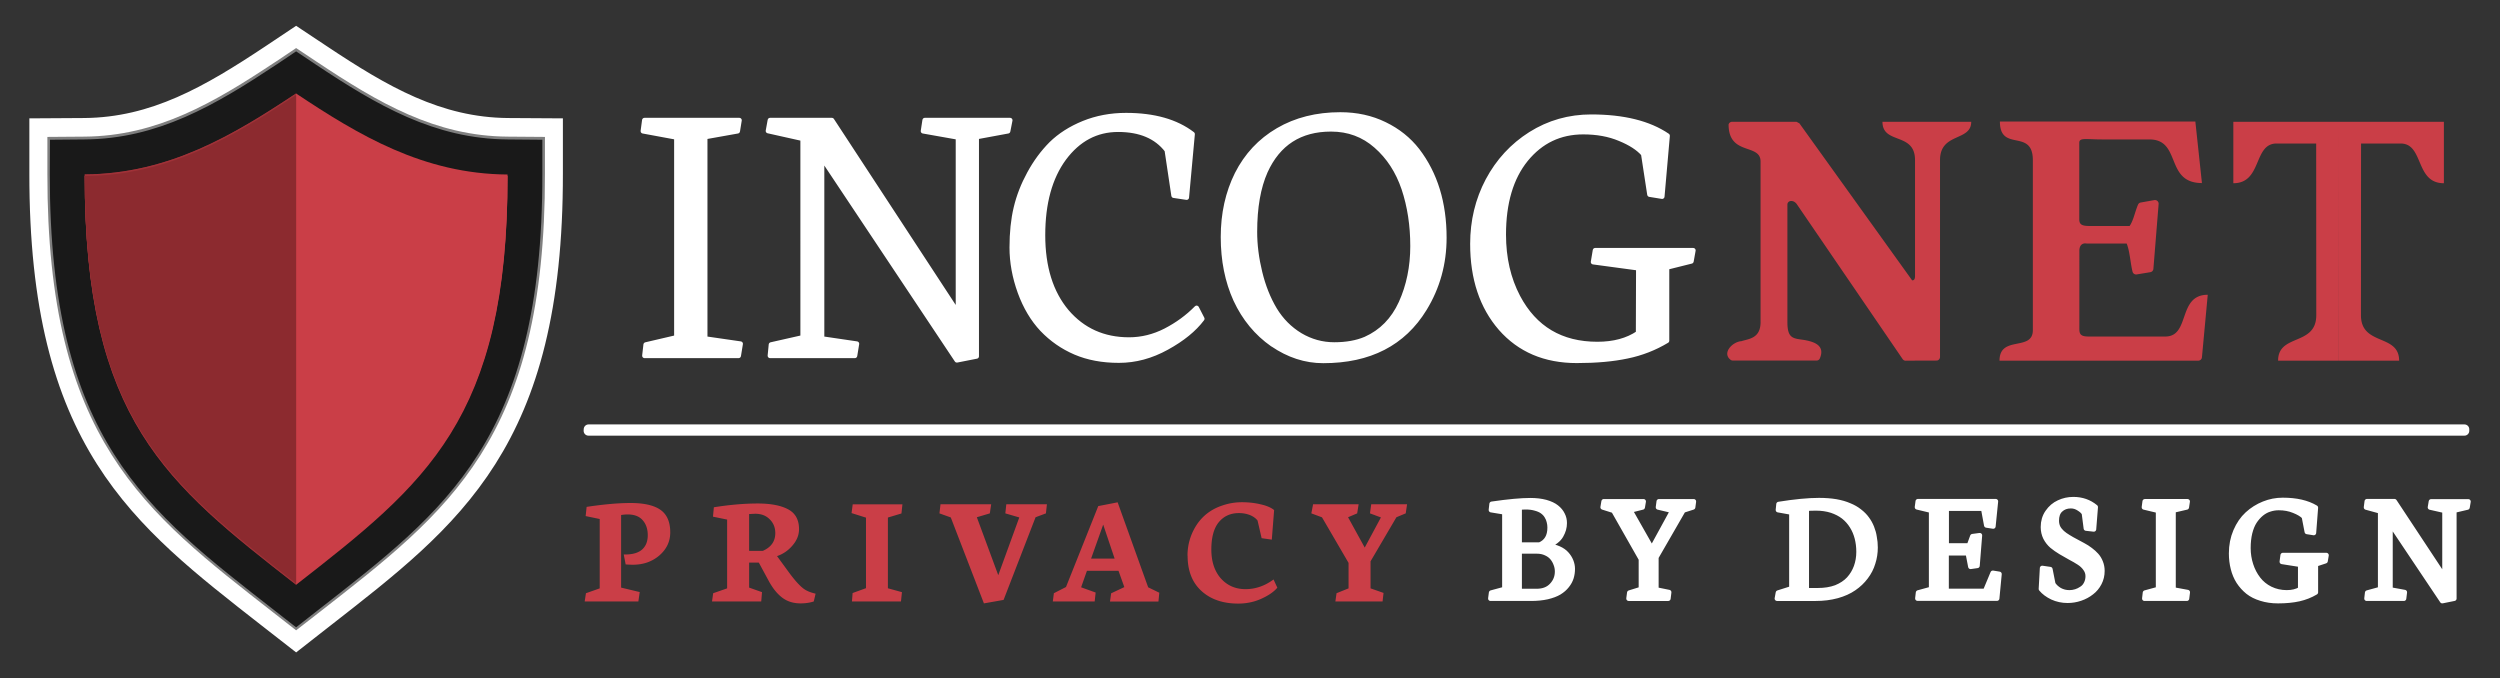
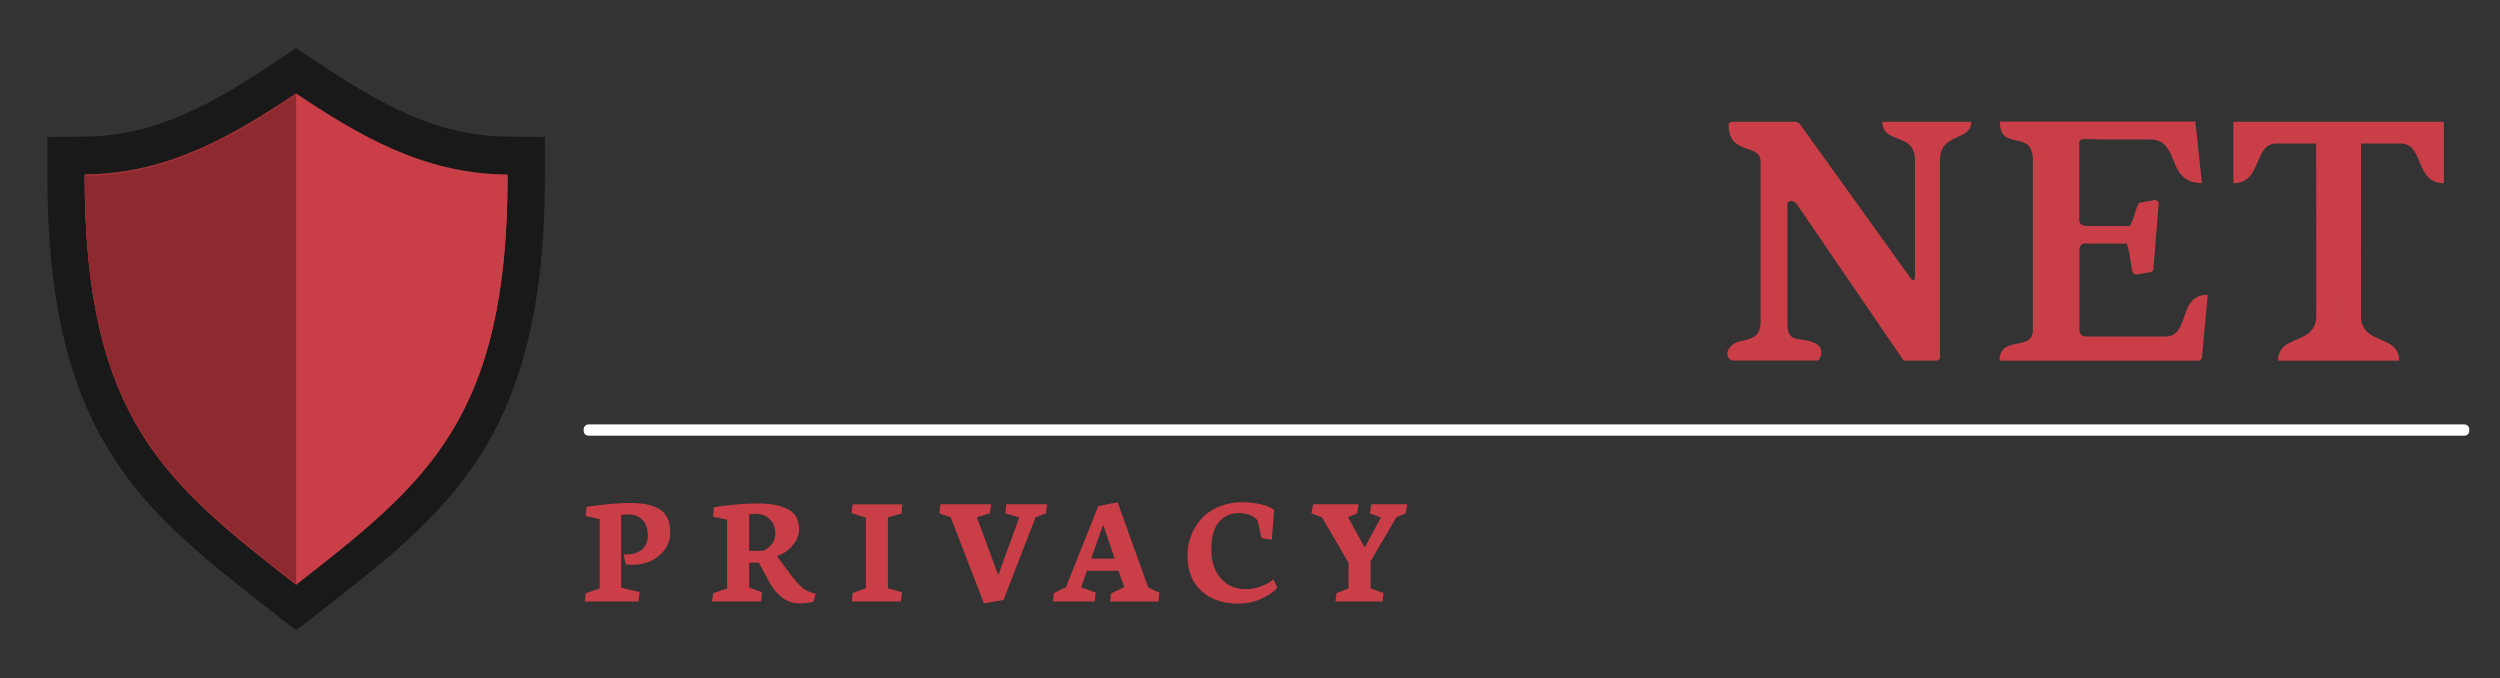
<svg xmlns="http://www.w3.org/2000/svg" viewBox="0 0 258 70">
  <rect x="0" y="0" width="258" height="70" fill="#333333" stroke="none" />
-   <path fill="#fff" stroke="#fff" stroke-width="1.86" d="m30.56 3.78 2.65 1.76c6.35 4.23 12.02 7.51 19.2 7.57l4.75.03v4.75c.04 27.78-10.35 35.57-23.66 45.96l-2.94 2.3-2.95-2.3C14.31 53.45 3.92 45.67 3.96 17.89v-4.75l4.74-.03c7.2-.06 12.86-3.34 19.21-7.56Zm0 .4-2.5 1.68c-6.36 4.22-12.08 7.55-19.35 7.6l-4.48.04-.02 4.48C4.18 45.79 14.5 53.37 27.77 63.74l2.79 2.18 2.78-2.18C46.62 53.37 56.94 45.8 56.9 17.98V13.5l-4.49-.04c-7.27-.05-12.99-3.37-19.34-7.6Z" />
  <path d="m31.06 4.93-2.13 1.43h-.01c-6.38 4.24-12.23 7.65-19.7 7.71l-3.83.03v3.83c-.04 27.4 10 34.85 23.3 45.24l2.37 1.85 2.38-1.85c13.3-10.39 23.34-17.84 23.3-45.25V14.1l-3.83-.03c-7.48-.05-13.33-3.47-19.7-7.71Z" opacity=".5" style="mix-blend-mode:normal" transform="translate(-.5 .03)" />
  <g fill="#ca3e47">
    <path d="M30.56 9.65c6.49 4.32 13.14 8.3 21.82 8.36.03 25.17-8.49 31.78-21.82 42.2C17.23 49.78 8.71 43.17 8.74 18c8.68-.06 15.33-4.05 21.82-8.36z" />
    <path d="M30.56 9.8c6.49 4.31 13.14 8.3 21.82 8.36.03 25.17-8.49 31.78-21.82 42.19C17.23 49.94 8.71 43.33 8.74 18.16c8.68-.07 15.33-4.05 21.82-8.36z" />
  </g>
  <g fill="#79262a" fill-opacity=".52" class="UnoptimicedTransforms">
    <path d="M30.56 9.65c-6.49 4.31-13.14 8.3-21.82 8.36-.03 25.17 8.49 31.78 21.82 42.2Z" />
    <path d="M30.56 9.8c-6.49 4.31-13.14 8.3-21.82 8.36-.03 25.17 8.49 31.78 21.82 42.19Z" />
  </g>
  <path fill="#ca3e47" d="M178.75 12.57a.38.38 0 0 0-.36.27c0 3.27 3.3 1.92 3.3 3.83v16.58c0 1.7-1.26 1.72-1.98 1.96-.93.06-2.04 1.24-1.1 1.93a.38.38 0 0 0 .22.07h8.63c.16 0 .3-.09.35-.23.62-1.45-.84-1.74-1.58-1.89-1.15-.17-1.77-.11-1.77-1.84 0-.02 0 .03 0 0V21.12c0-.45.64-.55.99-.02l10.91 15.97a.38.38 0 0 0 .37.15l3.17-.01a.38.38 0 0 0 .31-.38V16.52c0-2.87 3.22-1.9 3.22-3.95h-9.16c0 2.37 3.36 1.03 3.36 3.95v12.04c-.03.35-.17.37-.3.37l-11.63-16.2-.3-.16zm27.64-.03c0 3.22 3.4.65 3.4 4v17.53c0 2.24-3.44.49-3.44 3.15h20.52a.38.38 0 0 0 .37-.35l.6-6.45c-3.14 0-1.78 4.31-4.38 4.31h-7.92c-1.08 0-.94-.45-.95-1.26V25.9c0-.94.73-.77.73-.77h4.15c.33.8.38 2 .61 2.91.05.2.24.31.43.28l1.4-.23a.38.38 0 0 0 .32-.34l.54-6.7a.38.38 0 0 0-.44-.4l-1.41.25a.38.38 0 0 0-.28.23c-.33.78-.45 1.57-.86 2.19h-3.5c-1.08 0-1.7.08-1.7-.68v-7.9c0-.56.65-.35 2.41-.35h4.83c3.33 0 1.58 4.5 5.42 4.5l-.68-6.35zm34.95.03h-10.86v6.34c3 0 2.04-4.1 4.47-4.1h4.08l.01 17.72c0 3.2-3.94 1.88-3.94 4.69h6.25zm0 0h10.87v6.34c-3 0-2.04-4.1-4.47-4.1h-4.08l-.01 17.72c0 3.2 3.94 1.88 3.94 4.69h-6.25zm-181 49.5.13-.85 1.42-.5v-7.16l-1.45-.3.1-.95q2.67-.4 4.53-.4 2.36 0 3.33.9.77.72.77 2.13 0 1.4-1.11 2.37-1.12.97-2.75.97-.25 0-.74-.03l-.2-1.03h.3q1.08-.03 1.63-.54.55-.52.55-1.45 0-.94-.52-1.54-.52-.6-1.55-.6-.34 0-.68.06v7.49l1.92.46-.14.97zm17.59-9.05-.62.03v3.8h1.41q1.29-.56 1.29-1.83 0-.86-.57-1.42-.56-.58-1.51-.58zm-4.45 9.05.12-.85 1.44-.5v-7.1l-1.46-.3.09-.97q2.47-.39 4.51-.39 2.05 0 3.17.61 1.11.6 1.11 2.04 0 .9-.67 1.68-.66.78-1.6 1.1l1.22 1.67q1.08 1.47 1.75 1.84.32.18.72.29l.29.08-.19.8q-.6.2-1.36.2-1.14 0-1.93-.62-.77-.6-1.38-1.74l-1-1.85h-1v2.58l1.33.47-.08.96zm14.4-9.12.12-.9h5.13l-.1.94-1.4.42v7.3l1.45.4-.1.96h-5.06l.07-.87 1.38-.5v-7.28zm9.07.03.11-.94h5.23l-.14.94-1.34.4 2.21 5.98 2.17-5.96-1.44-.42.1-.94h4.19l-.1.94-1.07.4-3.3 8.53-2.03.36-3.42-8.87zm15.65 4.67h2.43l-1.18-3.51zm-3.95 4.42.11-.85 1.25-.64 3.33-8.35 2-.39 3.15 8.77 1.15.56-.09.91h-5l.12-.85 1.36-.64-.6-1.68h-3.26l-.6 1.7 1.5.54-.1.92zm13.9-4.72q0-1.6.81-2.97.95-1.59 2.75-2.2 1-.35 2.05-.35 1.05 0 1.95.22.9.2 1.38.59l-.24 3.05-1.05-.15-.42-1.82q-.28-.36-.8-.57-.52-.2-1.12-.2-1.31 0-2.09.95-.76.94-.76 2.81 0 1.86.98 2.98 1 1.11 2.54 1.11 1.55 0 2.9-1l.39.85q-.54.64-1.65 1.14-1.1.5-2.39.5-2.37 0-3.8-1.31-1.42-1.3-1.42-3.63zm12.78-4.37.18-.94h4.7l-.15.94-.94.4 1.72 3.13 1.67-3.11-1.13-.42.13-.94h3.7l-.14.94-.96.4-2.67 4.55v2.79l1.34.47-.1.88h-4.87l.12-.85 1.24-.5v-2.63l-2.74-4.7z" />
  <g stroke="#fff" stroke-linejoin="round">
    <path fill="none" d="M60.74 44.3h193.59v.16H60.73Z" />
-     <path fill="#fff" stroke-linecap="round" stroke-width=".5" d="m66.36 13.53.15-1.12h9.79l-.18 1.12-3.36.6v20.82l3.66.53-.2 1.23h-9.7l.13-1.14 3.17-.74V14.17Zm12.91-.02.2-1.1h6.38l13.03 19.9V14.17l-3.61-.64.17-1.12h8.8l-.22 1.12-3.24.6v22.64l-2.03.4-13.93-20.91v18.69l3.6.53-.2 1.23h-8.75l.11-1.14 3.27-.74V14.31Zm28.29 20.48q-1.45-1.54-2.29-3.84-.84-2.33-.84-4.61 0-2.3.43-4.1.43-1.8 1.37-3.52.94-1.74 2.26-3.07 1.35-1.32 3.34-2.13 2.02-.82 4.38-.82 4.32 0 6.85 1.94l-.6 6.54-1.33-.2-.7-4.68q-1.64-2.13-5.04-2.13-3.38 0-5.59 2.97-2.18 2.97-2.18 7.93 0 4.96 2.46 7.89 2.48 2.9 6.44 2.9 1.95 0 3.77-.93 1.82-.94 3.2-2.34l.57 1.11q-1.23 1.64-3.65 2.97-2.4 1.33-4.94 1.33-2.54 0-4.5-.84-1.95-.84-3.41-2.37zm21.93-10.07q0 2.03.53 4.2.52 2.14 1.52 3.82 1.02 1.68 2.64 2.66 1.64.97 3.51.97 1.88 0 3.24-.58 2.46-1.1 3.66-3.73 1.2-2.66 1.2-5.86 0-3.22-.91-5.94-.92-2.71-2.87-4.41-1.95-1.72-4.65-1.72-4.8 0-6.78 4.36-1.09 2.46-1.09 6.23zm1.84 11.62q-2.46-1.72-3.8-4.6-1.3-2.86-1.3-6.48 0-3.61 1.44-6.5 1.47-2.9 4.22-4.51 2.77-1.62 6.43-1.62 2.52 0 4.57 1 2.05.99 3.38 2.7 2.77 3.62 2.77 9 0 4.01-2.03 7.33-3.28 5.37-10.45 5.37-2.75 0-5.23-1.7zm32.88-23.48q5 0 7.87 1.95l-.55 6.27-1.29-.21-.64-4.18q-.78-.9-2.44-1.58-1.64-.69-3.77-.69-3.61 0-5.92 2.83-2.3 2.84-2.3 7.76 0 3.63 1.48 6.44 2.58 4.87 8.2 4.87 2.54 0 4.22-1.14l.02-6.71-4.67-.63.2-1.2h10.12l-.2 1.12-2.52.63v7.57q-1.9 1.14-4.08 1.59-2.19.47-5.22.47-4.92 0-7.85-3.34-2.9-3.34-2.9-8.71 0-3.56 1.58-6.55 1.6-3 4.41-4.78 2.83-1.78 6.25-1.78zm-5.6 44.83h-1.8v4.12h1.77q1 0 1.56-.6.57-.6.57-1.43 0-.4-.14-.75-.13-.37-.38-.67-.25-.3-.66-.48-.41-.19-.92-.19zm1.18-.6v.06q.6.04 1.08.26.5.22.8.56.3.33.46.73.16.4.16.8 0 .48-.13.91-.13.43-.45.83-.31.4-.8.7-.47.28-1.22.46-.75.17-1.7.17h-4.17l.08-.6 1.37-.37v-7.94l-1.39-.23.07-.62q2.53-.37 3.98-.37.9 0 1.6.19.7.2 1.1.52.42.33.62.75.21.4.21.88 0 .33-.09.66-.09.31-.27.63-.18.32-.52.58-.33.27-.79.44zm-2.98-3.91v3.84h2.08q1.06-.44 1.05-1.79 0-.31-.08-.6-.06-.28-.24-.57-.17-.28-.45-.48-.27-.2-.72-.32-.44-.13-1-.13-.36 0-.64.05zm14.11 5.13v3.34l1.32.27-.08.65h-4.08l.08-.6 1.2-.37v-3.1l-2.84-5-1.11-.35.1-.6h4.1l-.1.6-1.27.32 2.23 3.93 2.13-3.9-1.48-.35.08-.6h3.59l-.08.6-1 .32zm15.52-5.02v8.44h1.17q1.04 0 1.86-.3.82-.33 1.33-.88.5-.55.76-1.26.26-.72.26-1.54 0-.75-.17-1.41-.17-.67-.52-1.23-.36-.58-.88-.99-.52-.4-1.24-.64-.73-.23-1.59-.23-.65 0-.98.04zm7.1 4.01q0 .84-.25 1.61-.23.77-.74 1.44-.5.67-1.22 1.16-.72.5-1.73.78-1.02.28-2.22.28h-3.99l.11-.6 1.39-.44v-7.85l-1.39-.25.06-.6q2.5-.4 4.16-.4.95 0 1.74.13.8.14 1.39.4.6.24 1.05.6.47.36.77.78.3.4.5.9t.27 1q.1.5.1 1.06zm4.39-4.76h8.03l-.26 2.58-.7-.11-.32-1.73h-3.8v3.83h2.33l.35-.96.75-.1-.25 3.13-.7.1-.27-1.4h-2.22V61h4.01l.78-1.87.67.11-.24 2.52h-8.2l.07-.6 1.35-.37v-8.1l-1.46-.35zm18.15 2.88-.8-.09-.2-1.55q-.14-.26-.53-.5-.39-.26-.84-.26-.65 0-1.07.4-.4.37-.4 1.12 0 .37.15.69.17.31.44.55.27.24.63.45.35.22.74.42l.78.42q.4.21.75.48.35.26.62.56.27.3.43.71.17.41.17.9 0 .68-.3 1.26t-.8.96q-.5.4-1.15.62-.64.22-1.33.22-.84 0-1.58-.34-.73-.35-1.15-.86l.12-2.15.82.12.3 1.52q.24.37.68.63.46.25 1 .25.33 0 .66-.1.32-.1.61-.3.3-.19.46-.52.18-.34.18-.77t-.26-.78q-.25-.36-.66-.62-.4-.26-.9-.52l-.98-.56q-.5-.3-.9-.63-.41-.35-.67-.85-.25-.51-.25-1.11 0-.88.46-1.54.46-.67 1.16-.99.7-.33 1.5-.33 1.32 0 2.29.8zm9.6 7.15h-4.37l.07-.6 1.35-.37v-8.1l-1.46-.35.08-.6h4.4l-.09.6-1.37.32v8.18l1.47.27zm13.3-9.38-.2 2.6-.7-.11-.3-1.55q-.34-.35-1.05-.63-.7-.29-1.56-.29-.49 0-.94.15-.44.13-.85.46-.4.33-.71.8-.3.46-.48 1.17-.17.7-.17 1.57 0 .9.27 1.73.26.81.76 1.46.49.64 1.25 1.02.78.38 1.7.38.82 0 1.4-.34v-2.54l-1.9-.3.09-.67h4.49l-.1.6-1 .33v2.9q-.79.47-1.72.68-.94.21-2.16.21-.96 0-1.75-.25-.8-.24-1.36-.68-.56-.45-.96-1.06-.39-.62-.57-1.35-.19-.74-.19-1.57 0-1.25.45-2.3.46-1.07 1.2-1.75.75-.69 1.7-1.07.94-.38 1.96-.38 2.1 0 3.4.78zm13.06 9.63-5.36-8v6.83l1.48.27-.08.65h-3.84l.07-.6 1.34-.37v-8.04l-1.46-.4.08-.62h2.84l5.18 7.84V52.7l-1.5-.34.1-.6h3.84l-.1.6-1.36.32v9.09z" />
  </g>
</svg>